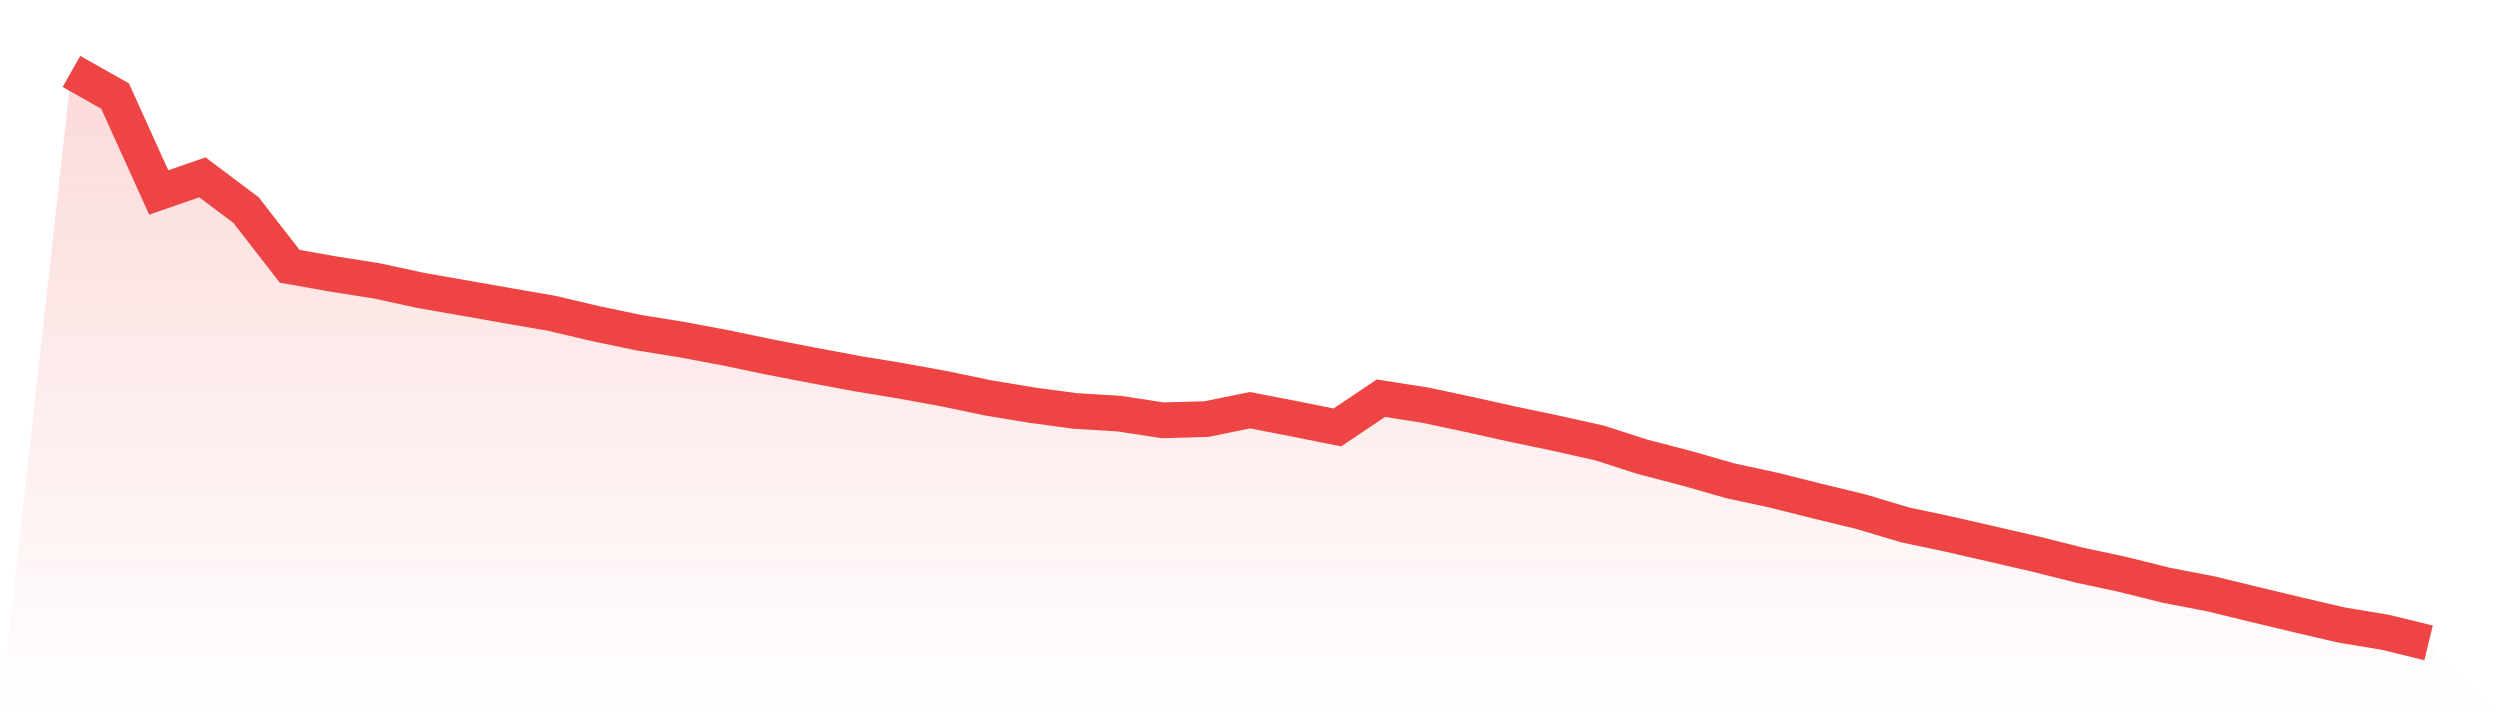
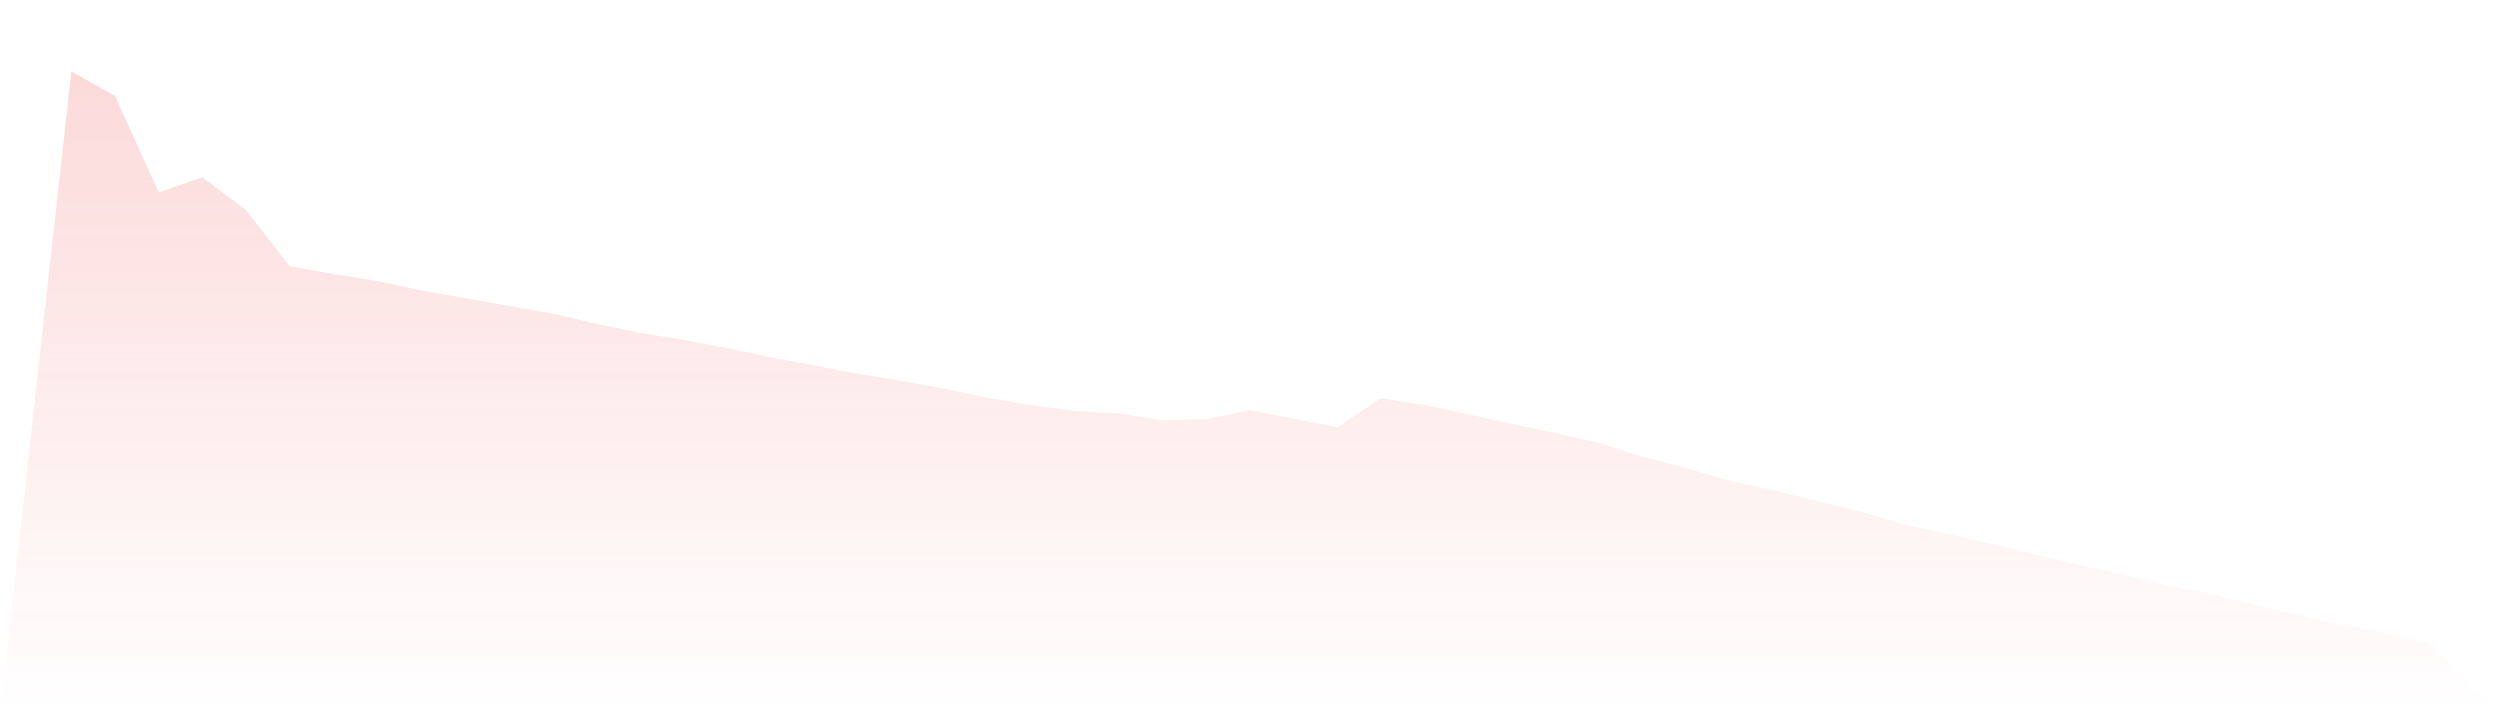
<svg xmlns="http://www.w3.org/2000/svg" viewBox="0 0 140 40">
  <defs>
    <linearGradient id="gradient" x1="0" x2="0" y1="0" y2="1">
      <stop offset="0%" stop-color="#ef4444" stop-opacity="0.2" />
      <stop offset="100%" stop-color="#ef4444" stop-opacity="0" />
    </linearGradient>
  </defs>
-   <path d="M4,4 L4,4 L6.444,5.379 L8.889,10.777 L11.333,9.931 L13.778,11.765 L16.222,14.913 L18.667,15.345 L21.111,15.732 L23.556,16.262 L26,16.69 L28.444,17.121 L30.889,17.544 L33.333,18.119 L35.778,18.631 L38.222,19.026 L40.667,19.485 L43.111,19.995 L45.556,20.466 L48,20.923 L50.444,21.325 L52.889,21.771 L55.333,22.281 L57.778,22.687 L60.222,23.016 L62.667,23.162 L65.111,23.537 L67.556,23.469 L70,22.972 L72.444,23.446 L74.889,23.936 L77.333,22.3 L79.778,22.682 L82.222,23.2 L84.667,23.744 L87.111,24.256 L89.556,24.801 L92,25.586 L94.444,26.222 L96.889,26.922 L99.333,27.451 L101.778,28.064 L104.222,28.656 L106.667,29.39 L109.111,29.908 L111.556,30.468 L114,31.031 L116.444,31.646 L118.889,32.17 L121.333,32.779 L123.778,33.249 L126.222,33.843 L128.667,34.429 L131.111,34.998 L133.556,35.404 L136,36 L140,40 L0,40 z" fill="url(#gradient)" />
-   <path d="M4,4 L4,4 L6.444,5.379 L8.889,10.777 L11.333,9.931 L13.778,11.765 L16.222,14.913 L18.667,15.345 L21.111,15.732 L23.556,16.262 L26,16.69 L28.444,17.121 L30.889,17.544 L33.333,18.119 L35.778,18.631 L38.222,19.026 L40.667,19.485 L43.111,19.995 L45.556,20.466 L48,20.923 L50.444,21.325 L52.889,21.771 L55.333,22.281 L57.778,22.687 L60.222,23.016 L62.667,23.162 L65.111,23.537 L67.556,23.469 L70,22.972 L72.444,23.446 L74.889,23.936 L77.333,22.3 L79.778,22.682 L82.222,23.2 L84.667,23.744 L87.111,24.256 L89.556,24.801 L92,25.586 L94.444,26.222 L96.889,26.922 L99.333,27.451 L101.778,28.064 L104.222,28.656 L106.667,29.39 L109.111,29.908 L111.556,30.468 L114,31.031 L116.444,31.646 L118.889,32.17 L121.333,32.779 L123.778,33.249 L126.222,33.843 L128.667,34.429 L131.111,34.998 L133.556,35.404 L136,36" fill="none" stroke="#ef4444" stroke-width="2" />
+   <path d="M4,4 L4,4 L6.444,5.379 L8.889,10.777 L11.333,9.931 L13.778,11.765 L16.222,14.913 L18.667,15.345 L21.111,15.732 L23.556,16.262 L26,16.69 L28.444,17.121 L30.889,17.544 L33.333,18.119 L35.778,18.631 L38.222,19.026 L40.667,19.485 L43.111,19.995 L45.556,20.466 L48,20.923 L50.444,21.325 L52.889,21.771 L55.333,22.281 L57.778,22.687 L60.222,23.016 L62.667,23.162 L65.111,23.537 L67.556,23.469 L70,22.972 L72.444,23.446 L74.889,23.936 L77.333,22.3 L79.778,22.682 L82.222,23.2 L84.667,23.744 L87.111,24.256 L89.556,24.801 L92,25.586 L94.444,26.222 L96.889,26.922 L99.333,27.451 L101.778,28.064 L104.222,28.656 L106.667,29.39 L109.111,29.908 L111.556,30.468 L116.444,31.646 L118.889,32.17 L121.333,32.779 L123.778,33.249 L126.222,33.843 L128.667,34.429 L131.111,34.998 L133.556,35.404 L136,36 L140,40 L0,40 z" fill="url(#gradient)" />
</svg>